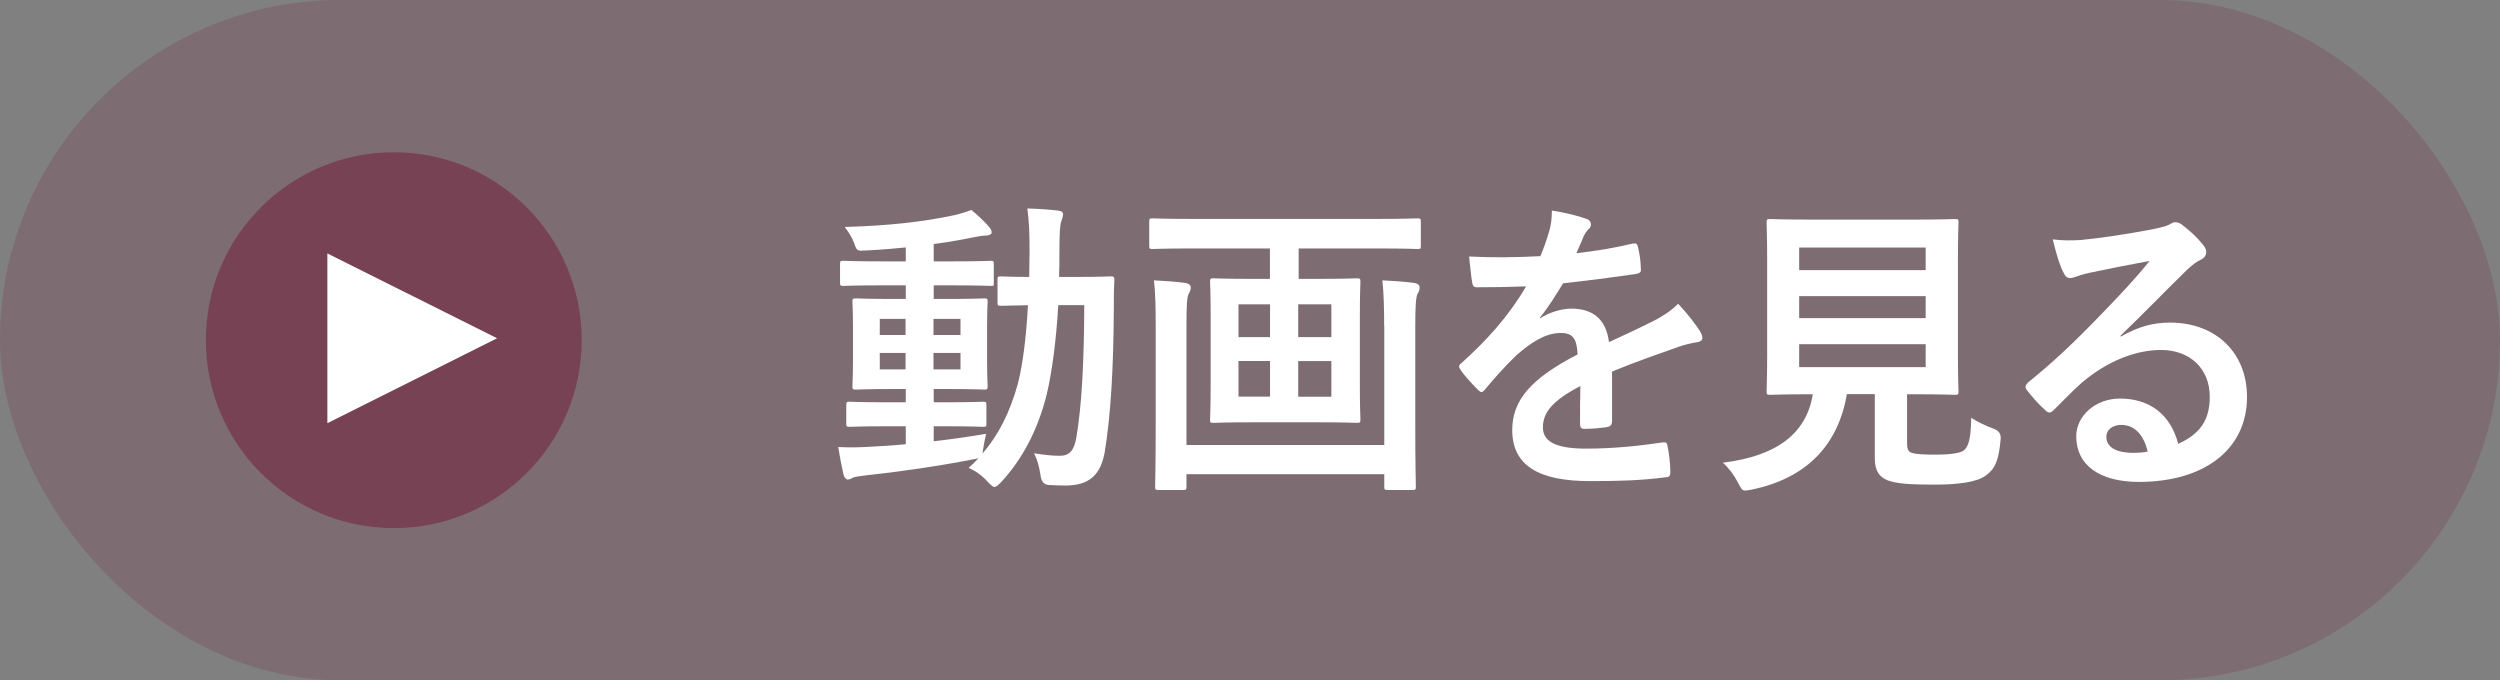
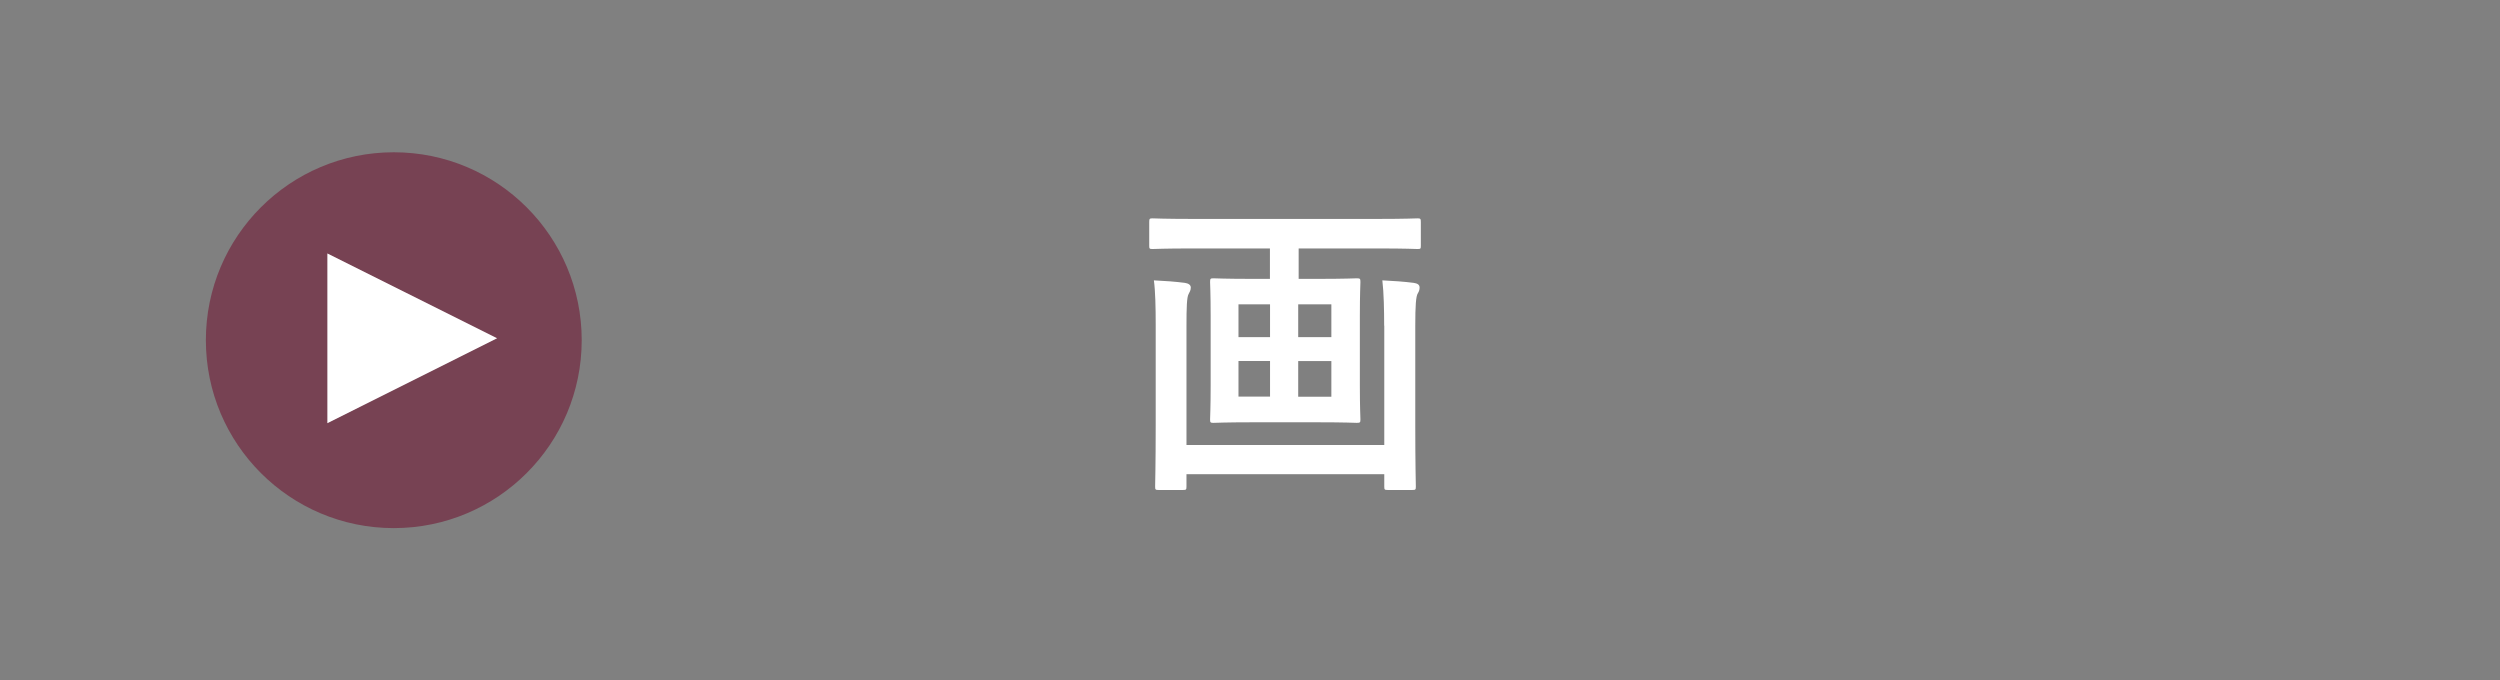
<svg xmlns="http://www.w3.org/2000/svg" viewBox="0 0 220.17 59.91">
  <rect x="0" y="0" width="220.17" height="59.91" fill="#808080" stroke="none" />
-   <rect fill="#774253" height="59.91" opacity=".3" rx="29.96" width="220.17" />
  <g fill="#fff">
-     <path d="m82.21 38.86c1.47-.16 3.03-.38 4.64-.66-.11.44-.19.85-.25 1.26l-.08.49c1.42-1.64 2.4-3.6 3.11-6.11.41-1.56.74-3.96.9-6.96-1.61.03-2.21.05-2.35.05-.3 0-.33-.03-.33-.3v-1.99c0-.27.03-.3.33-.3.14 0 .76.05 2.46.05 0-.71.03-1.42.03-2.18 0-1.69-.03-2.54-.19-3.85.98.03 1.77.08 2.73.19.27.03.41.14.41.3 0 .22-.08.41-.16.66-.11.27-.16 1.12-.16 2.78 0 .74 0 1.42-.03 2.1h1.56c2.1 0 2.81-.05 2.98-.05.27 0 .33.05.33.33-.05.93-.05 1.72-.05 2.59-.03 5.24-.27 9.28-.79 12.5-.35 2.05-1.36 3-3.47 3-.57 0-1.04-.03-1.5-.05q-.63-.05-.71-.96c-.11-.68-.27-1.28-.55-1.83.9.14 1.56.22 2.27.22.82 0 1.28-.44 1.47-1.72.44-2.65.66-6.33.68-11.55h-2.29c-.19 3.19-.55 5.87-1.01 7.83-.76 3.11-2.16 5.76-4.04 7.78-.27.27-.44.41-.57.41s-.27-.14-.52-.38c-.55-.63-1.15-1.04-1.75-1.31.3-.27.6-.55.87-.85-.14.05-.3.08-.52.11-2.89.57-6.44 1.09-9.53 1.42-.41.05-.87.11-1.01.19-.16.08-.3.16-.46.16s-.3-.16-.38-.46c-.16-.71-.33-1.58-.46-2.4 1.09.05 1.86.03 2.87-.03.96-.05 1.99-.11 3.08-.22v-1.58h-1.61c-2.38 0-3.17.05-3.33.05-.27 0-.3-.03-.3-.27v-1.64c0-.27.03-.3.3-.3.16 0 .96.05 3.33.05h1.61v-1.17h-1.09c-2.32 0-3.11.05-3.28.05-.3 0-.33-.03-.33-.3 0-.19.05-.82.05-2.27v-2.92c0-1.47-.05-2.1-.05-2.24 0-.27.03-.3.33-.3.16 0 .96.05 3.28.05h1.09v-1.2h-2.02c-2.46 0-3.3.05-3.47.05-.27 0-.3-.03-.3-.3v-1.61c0-.27.03-.3.3-.3.16 0 1.01.05 3.47.05h2.02v-1.23c-1.17.11-2.35.22-3.52.27-.76.05-.79.03-1.01-.6-.22-.6-.52-1.04-.85-1.47 3.88-.11 6.82-.44 9.66-1.04.6-.14 1.09-.3 1.5-.46.63.52 1.17 1.04 1.56 1.5.16.19.22.3.22.49 0 .16-.22.27-.57.27-.33 0-.79.11-1.23.19-1.09.22-2.18.41-3.3.55v1.53h1.58c2.43 0 3.28-.05 3.44-.05.25 0 .27.03.27.3v1.61c0 .27.03.3-.22.3-.16 0-1.07-.05-3.49-.05h-1.58v1.2h1.17c2.29 0 3.08-.05 3.28-.05.27 0 .3.03.3.3 0 .14-.05.76-.05 2.24v2.92c0 1.45.05 2.1.05 2.27 0 .27-.03.3-.3.3-.19 0-.98-.05-3.28-.05h-1.17v1.17h1.01c2.35 0 3.17-.05 3.33-.05.27 0 .3.03.3.3v1.64c0 .25-.03.27-.3.27-.16 0-.98-.05-3.33-.05h-1.01v1.31zm-2.46-9.36v-1.42h-2.27v1.42zm0 3.03v-1.45h-2.27v1.45zm2.46-4.45v1.42h2.38v-1.42zm2.38 3h-2.38v1.45h2.38z" />
    <path d="m104.98 21.88c-2.46 0-3.3.05-3.47.05-.27 0-.3-.03-.3-.27v-2.1c0-.3.03-.33.3-.33.16 0 1.01.05 3.47.05h16.38c2.48 0 3.3-.05 3.47-.05.27 0 .3.03.3.33v2.1c0 .25-.03.27-.3.27-.16 0-.98-.05-3.47-.05h-6.99v2.68h1.67c2.46 0 3.28-.05 3.44-.05.3 0 .33.03.33.33 0 .16-.05 1.01-.05 2.95v6.2c0 1.91.05 2.78.05 2.95 0 .27-.03.3-.33.3-.16 0-.98-.05-3.44-.05h-5.73c-2.43 0-3.25.05-3.44.05-.27 0-.3-.03-.3-.3 0-.16.05-1.04.05-2.95v-6.2c0-1.94-.05-2.78-.05-2.95 0-.3.03-.33.3-.33.19 0 1.01.05 3.44.05h1.53v-2.68h-6.85zm16.92 6.8c0-1.31-.03-2.92-.16-3.99 1.04.05 1.88.11 2.76.22.33.05.52.16.52.41 0 .19-.05.35-.16.52-.16.25-.22 1.06-.22 2.87v8.71c0 3.47.05 5.27.05 5.43 0 .27-.03.3-.3.3h-2.18c-.27 0-.3-.03-.3-.3v-1.09h-17.42v1.09c0 .27-.03.3-.3.3h-2.16c-.27 0-.3-.03-.3-.3 0-.19.05-1.94.05-5.38v-8.93c0-1.39-.03-2.92-.16-3.85 1.06.05 1.86.11 2.73.22.33.05.52.19.52.41 0 .25-.11.41-.19.57-.16.27-.19 1.17-.19 2.84v10.46h17.42v-10.51zm-10.05 1.01v-2.89h-2.78v2.89zm0 5.24v-3.14h-2.78v3.14zm2.48-8.13v2.89h2.92v-2.89zm2.92 5h-2.92v3.14h2.92z" />
-     <path d="m141.96 37.14c0 .3-.16.44-.52.49s-1.17.14-1.94.14c-.25 0-.35-.16-.35-.44 0-.98 0-2.35.03-3.33-2.43 1.26-3.3 2.32-3.3 3.63 0 1.15.93 1.88 3.79 1.88 2.51 0 4.7-.25 6.8-.55.25-.03.35.05.38.3.14.63.25 1.58.25 2.24.03.33-.08.52-.3.52-2.35.3-4.12.35-6.77.35-4.48 0-6.85-1.34-6.85-4.5 0-2.62 1.64-4.53 5.76-6.66-.08-1.39-.41-1.94-1.64-1.88-1.28.05-2.51.87-3.77 1.97-1.17 1.15-1.86 1.94-2.73 2.98-.14.16-.22.25-.33.25-.08 0-.19-.08-.3-.19-.38-.38-1.2-1.23-1.56-1.8-.08-.11-.11-.19-.11-.25 0-.11.05-.19.19-.3 2.1-1.88 4.12-4.04 5.71-6.77-1.28.05-2.76.08-4.37.08-.25 0-.33-.14-.38-.44-.08-.44-.19-1.45-.27-2.27 2.08.11 4.2.08 6.28-.03.3-.74.55-1.39.82-2.35.11-.46.19-.93.19-1.67 1.2.19 2.4.49 3.11.76.22.08.33.27.33.46 0 .14-.05.3-.19.41-.16.14-.33.38-.46.66-.16.38-.3.74-.63 1.47 1.67-.19 3.33-.46 4.97-.85.3-.05.38.03.44.27.14.55.25 1.17.27 1.97.03.27-.08.38-.46.44-2.05.3-4.39.6-6.39.82-.63 1.01-1.23 2.02-2.05 3.03l.03.05c.87-.57 1.99-.85 2.73-.85 1.8 0 3.06.82 3.33 2.95 1.06-.49 2.62-1.2 4.01-1.91.52-.27 1.39-.76 2.08-1.47.9.96 1.61 1.91 1.91 2.4.16.25.22.44.22.6 0 .22-.14.33-.41.38-.57.08-1.12.22-1.67.41-1.77.63-3.55 1.23-5.87 2.18v4.4z" />
-     <path d="m167.95 39c0 .63.14.82.49.9.35.11 1.06.14 2.13.14.98 0 2.02-.11 2.35-.35.44-.33.66-1.06.68-2.89.55.35 1.28.71 1.99.96q.68.25.6.93c-.16 1.91-.52 2.62-1.28 3.17-.76.6-2.46.82-4.56.82s-3.33-.08-4.12-.38c-.63-.27-1.12-.71-1.12-1.94v-5.65h-2.46c-.79 4.61-3.66 7.43-8.38 8.41-.27.05-.44.08-.57.08-.27 0-.35-.14-.63-.68-.35-.68-.82-1.31-1.34-1.77 4.83-.6 7.37-2.62 7.92-6.03h-.05c-2.65 0-3.52.05-3.69.05-.3 0-.33-.03-.33-.3 0-.19.05-1.2.05-3.33v-8.16c0-2.18-.05-3.19-.05-3.39 0-.27.03-.3.33-.3.16 0 1.09.05 3.74.05h8.79c2.62 0 3.55-.05 3.74-.05.27 0 .3.03.3.3 0 .19-.05 1.2-.05 3.39v8.16c0 2.13.05 3.17.05 3.33 0 .27-.03.3-.3.3-.19 0-1.12-.05-3.74-.05h-.49v4.31zm-9.5-17.2v1.99h11.14v-1.99zm11.14 6.22v-1.94h-11.14v1.94zm0 2.29h-11.14v2.02h11.14z" />
-     <path d="m186.78 29.64c1.53-.87 2.81-1.23 4.34-1.23 3.99 0 6.77 2.62 6.77 6.55 0 4.56-3.69 7.48-9.53 7.48-3.44 0-5.51-1.47-5.51-4.01 0-1.83 1.72-3.33 3.85-3.33 2.57 0 4.45 1.36 5.13 3.99 1.91-.87 2.78-2.07 2.78-4.15 0-2.48-1.75-4.12-4.29-4.12-2.27 0-4.78 1.01-6.99 2.89-.79.71-1.56 1.5-2.38 2.32-.19.19-.33.3-.46.3-.11 0-.25-.08-.41-.25-.57-.49-1.17-1.2-1.61-1.77-.16-.22-.08-.41.14-.63 2.13-1.72 4.01-3.47 6.47-6.03 1.69-1.75 2.98-3.11 4.23-4.67-1.64.3-3.58.68-5.27 1.04-.35.08-.71.16-1.15.33-.14.05-.41.14-.55.14-.27 0-.46-.14-.6-.46-.33-.63-.57-1.39-.96-2.95.82.11 1.72.11 2.54.05 1.67-.16 4.07-.52 6.2-.93.68-.14 1.23-.27 1.5-.41.14-.08.38-.22.52-.22.27 0 .44.08.63.22.82.63 1.37 1.17 1.83 1.75.22.25.3.44.3.66 0 .27-.16.52-.46.66-.46.22-.68.41-1.2.87-1.99 1.94-3.82 3.85-5.9 5.84l.03.08zm.03 7.78c-.79 0-1.31.46-1.31 1.04 0 .85.74 1.42 2.38 1.42.49 0 .85-.03 1.26-.11-.35-1.5-1.17-2.35-2.32-2.35z" />
  </g>
  <circle cx="34.68" cy="29.96" fill="#774253" r="16.55" />
  <path d="m43.78 29.79-14.95 7.48v-14.95z" fill="#fff" />
</svg>